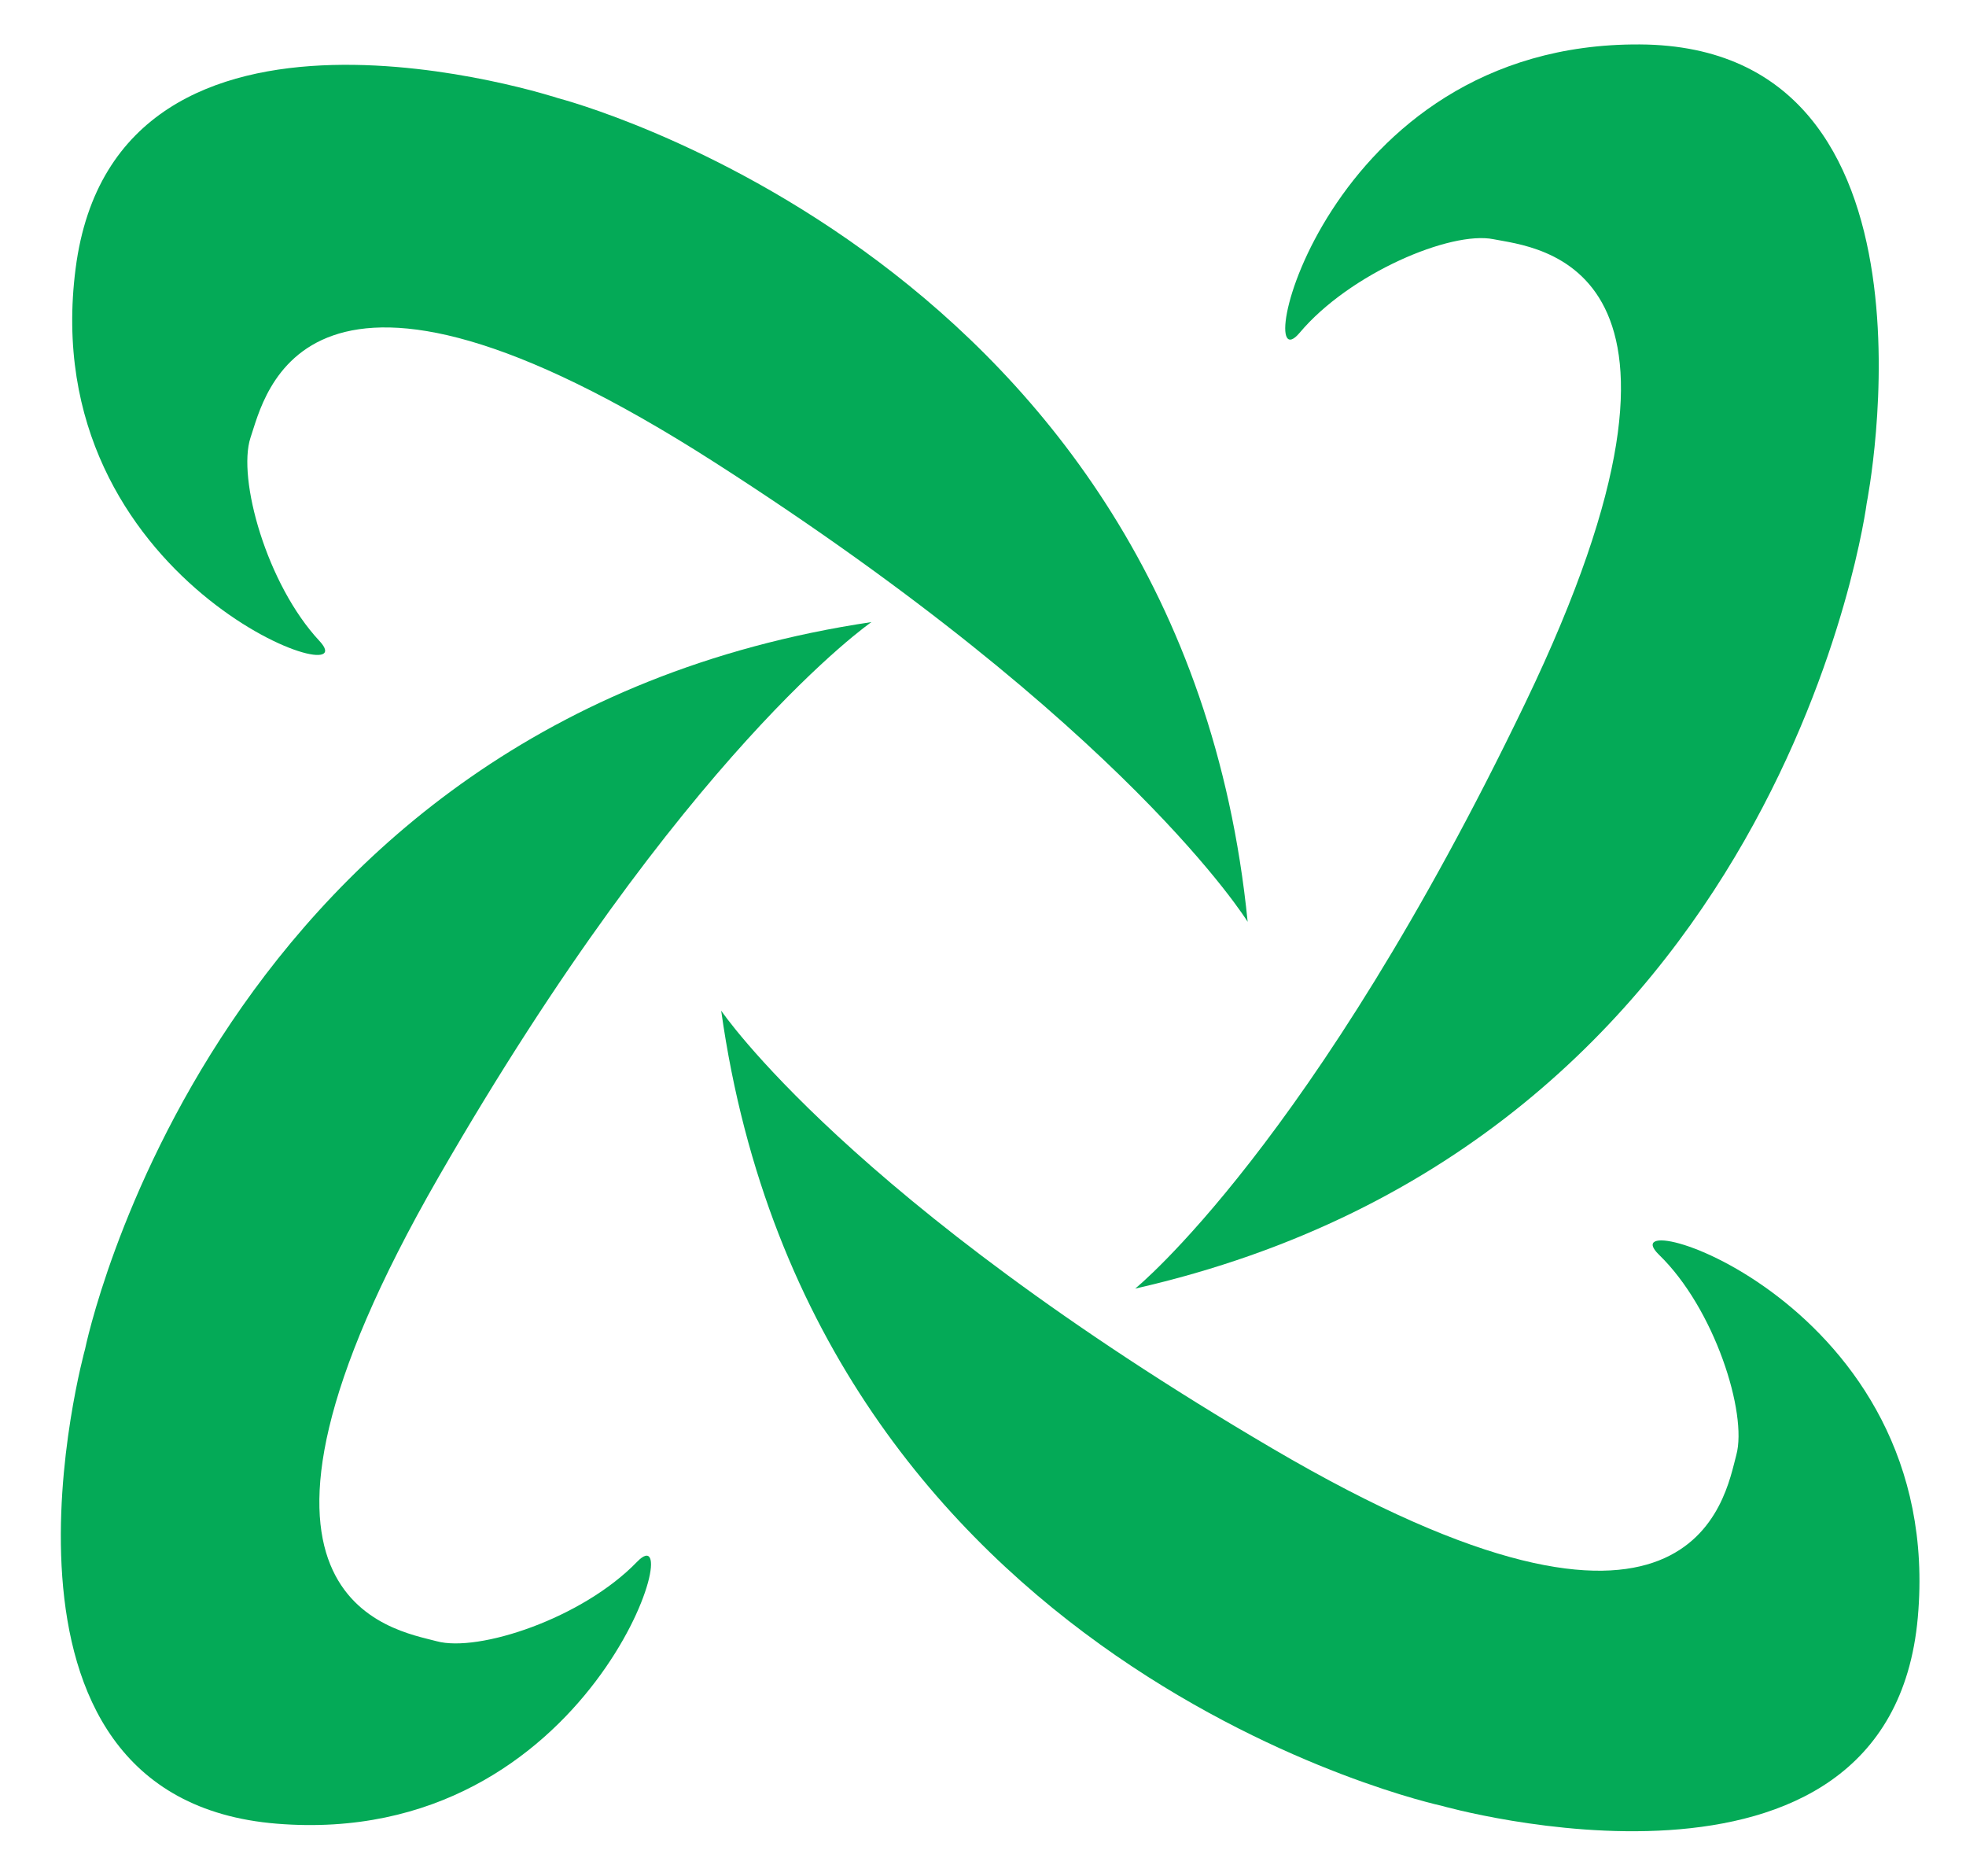
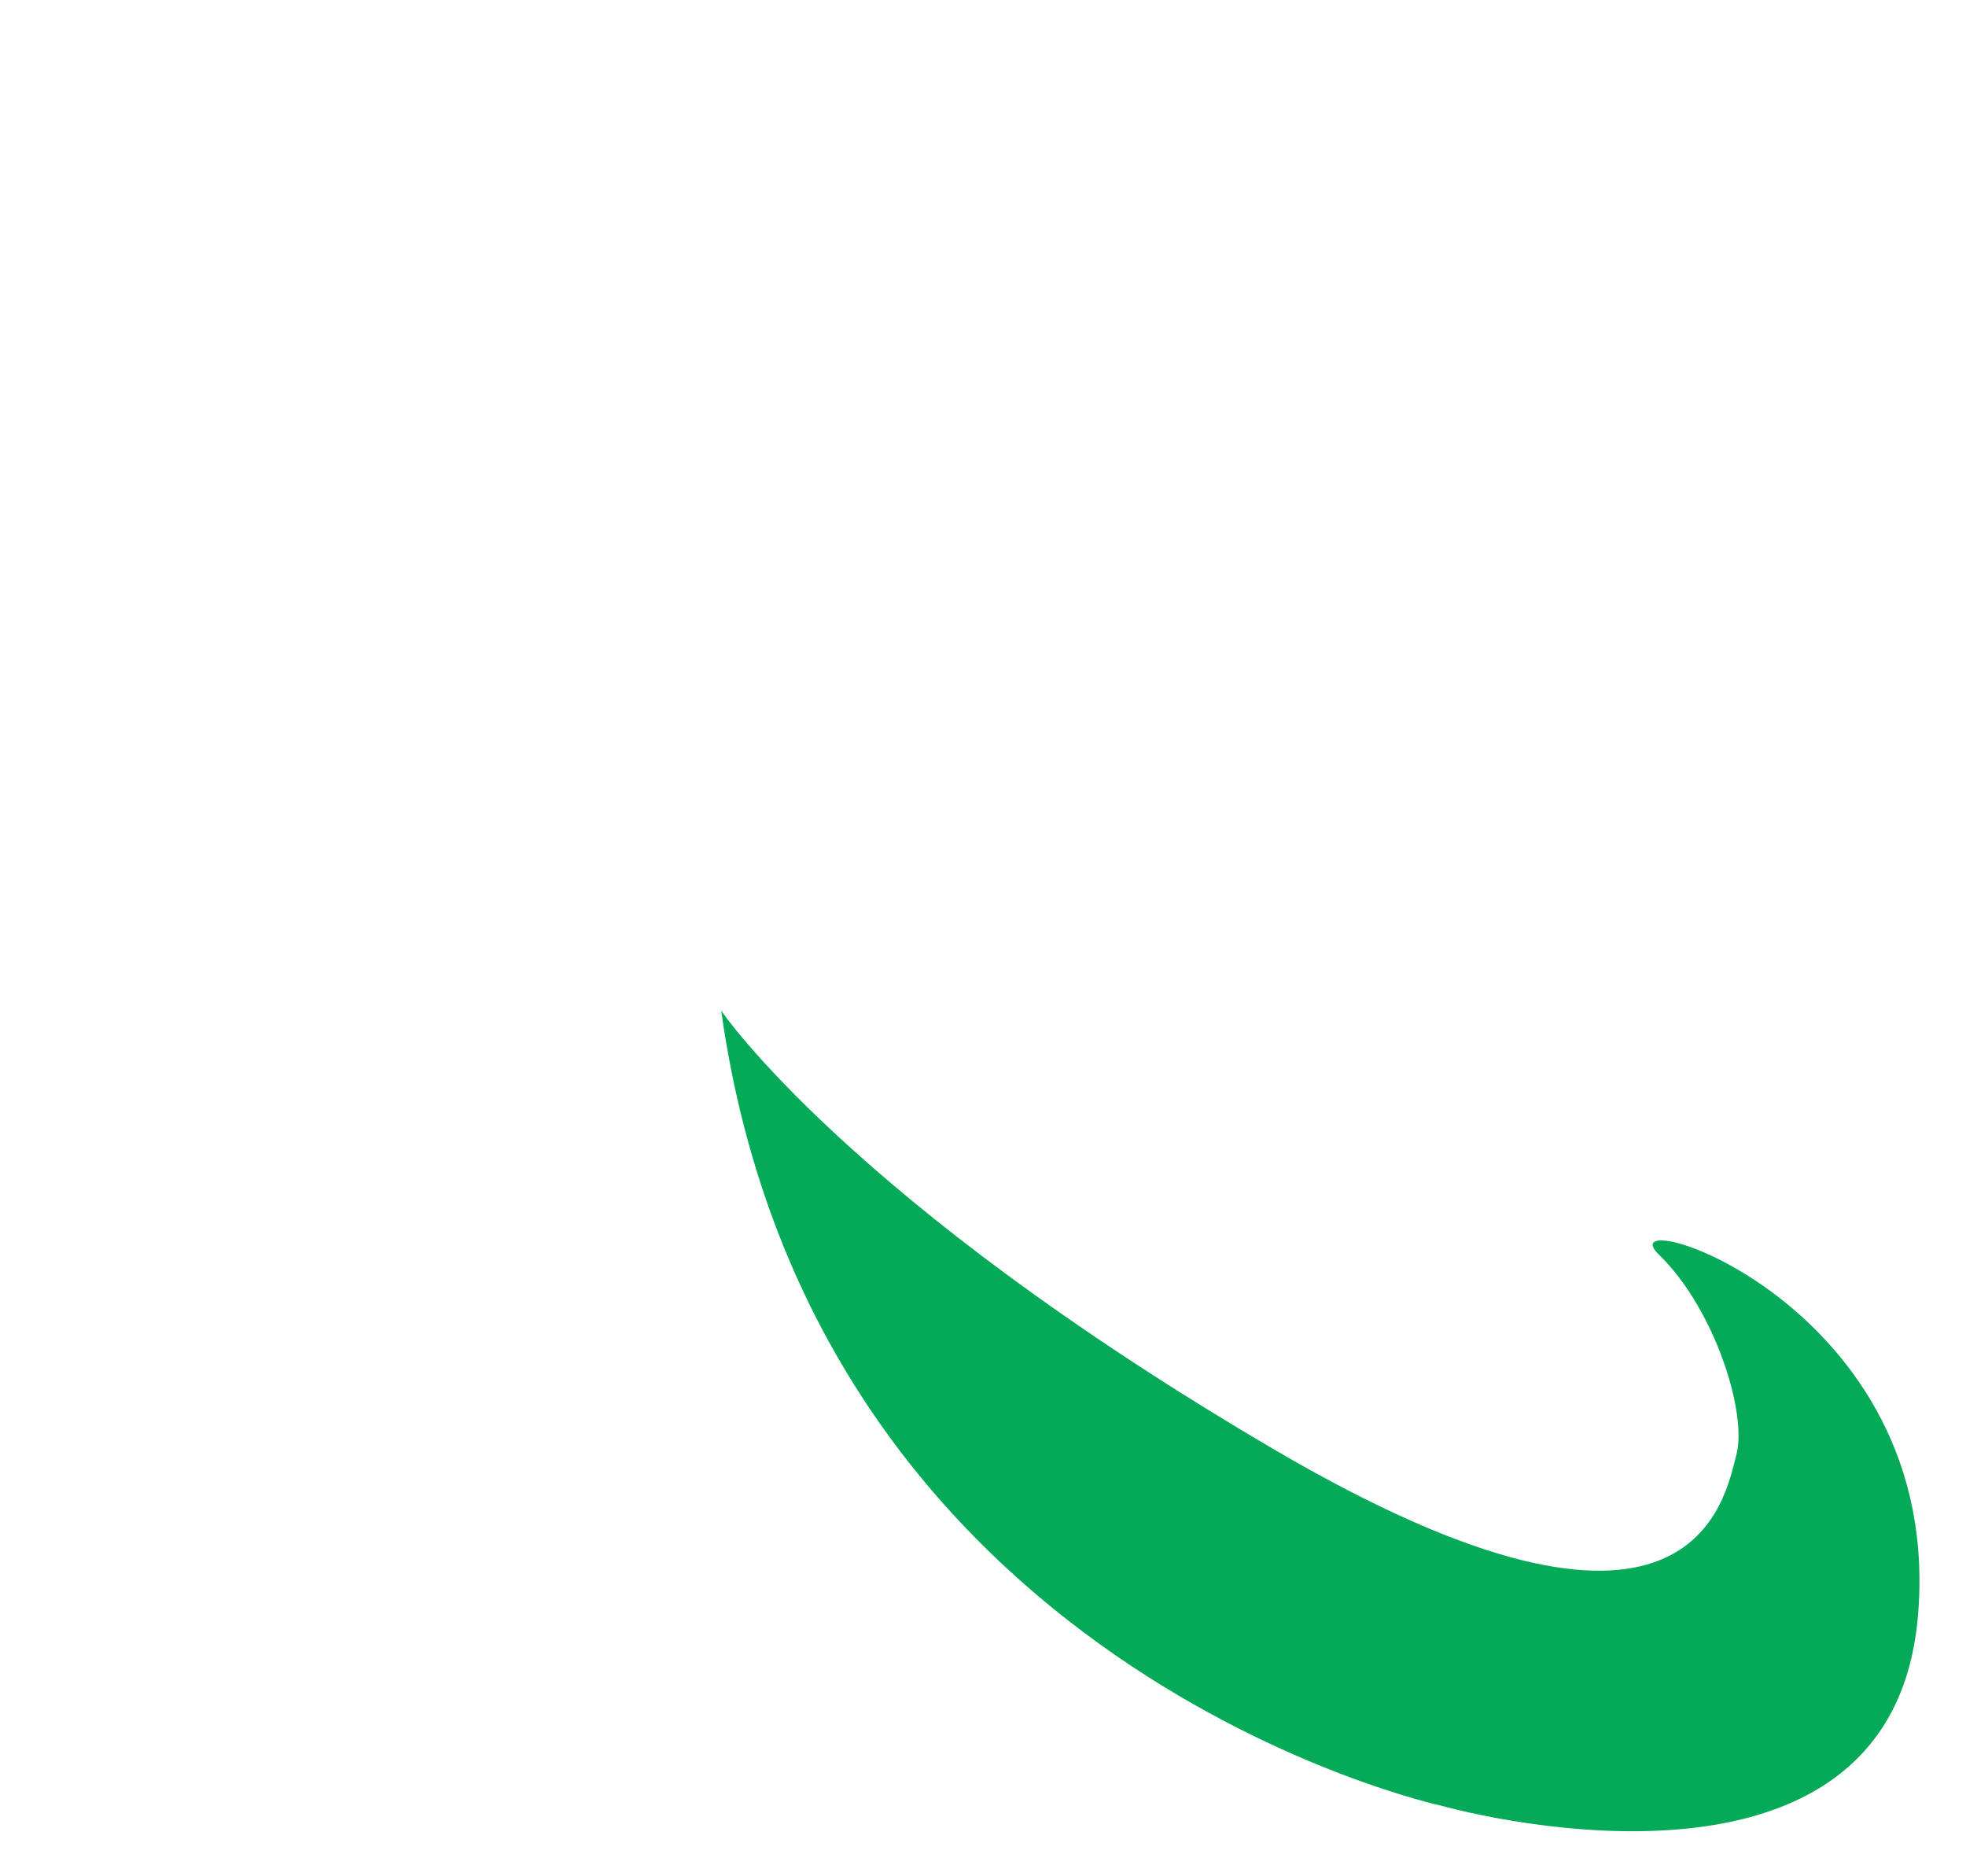
<svg xmlns="http://www.w3.org/2000/svg" version="1.1" id="Layer_1" x="0px" y="0px" viewBox="0 0 208 198.4" style="enable-background:new 0 0 208 198.4;" xml:space="preserve">
  <style type="text/css">
	.verde{fill:#04AA57;}
</style>
  <g>
    <path class="verde" d="M76.3,106.9c0,0,13.5,20,58.3,46.3c44.8,26.3,47.9,5.1,49.1,0.7c1.2-4.4-2.3-15.5-8.2-21.2c-5.9-5.8,30.4,4.9,27.4,38.4   c-3,33.4-50.4,19.9-50.4,19.9S86.1,176.7,76.3,106.9" />
-     <path class="verde" d="M120.1,136.3c0,0,18.8-15.2,41.3-62c22.5-46.8,1-48.1-3.4-49c-4.5-0.9-15.2,3.6-20.5,9.9c-5.3,6.3,2.4-30.7,36-30.5   c33.6,0.2,24,48.5,24,48.5S188.8,120.7,120.1,136.3" />
-     <path class="verde" d="M132,97.5c0,0-12.7-20.6-56.4-48.6s-47.6-6.9-49.1-2.6c-1.4,4.3,1.7,15.5,7.3,21.5c5.6,6-30.1-6.1-25.8-39.4   C12.3-5,59.1,10.4,59.1,10.4S125,27.4,132,97.5" />
-     <path class="verde" d="M92.2,65.8c0,0-19.9,13.7-45.8,58.7c-25.9,45-4.6,47.9-0.2,49.1c4.4,1.2,15.4-2.4,21.2-8.4c5.7-5.9-4.7,30.4-38.1,27.7   c-33.5-2.7-20.3-50.2-20.3-50.2S22.5,76.2,92.2,65.8" />
  </g>
</svg>